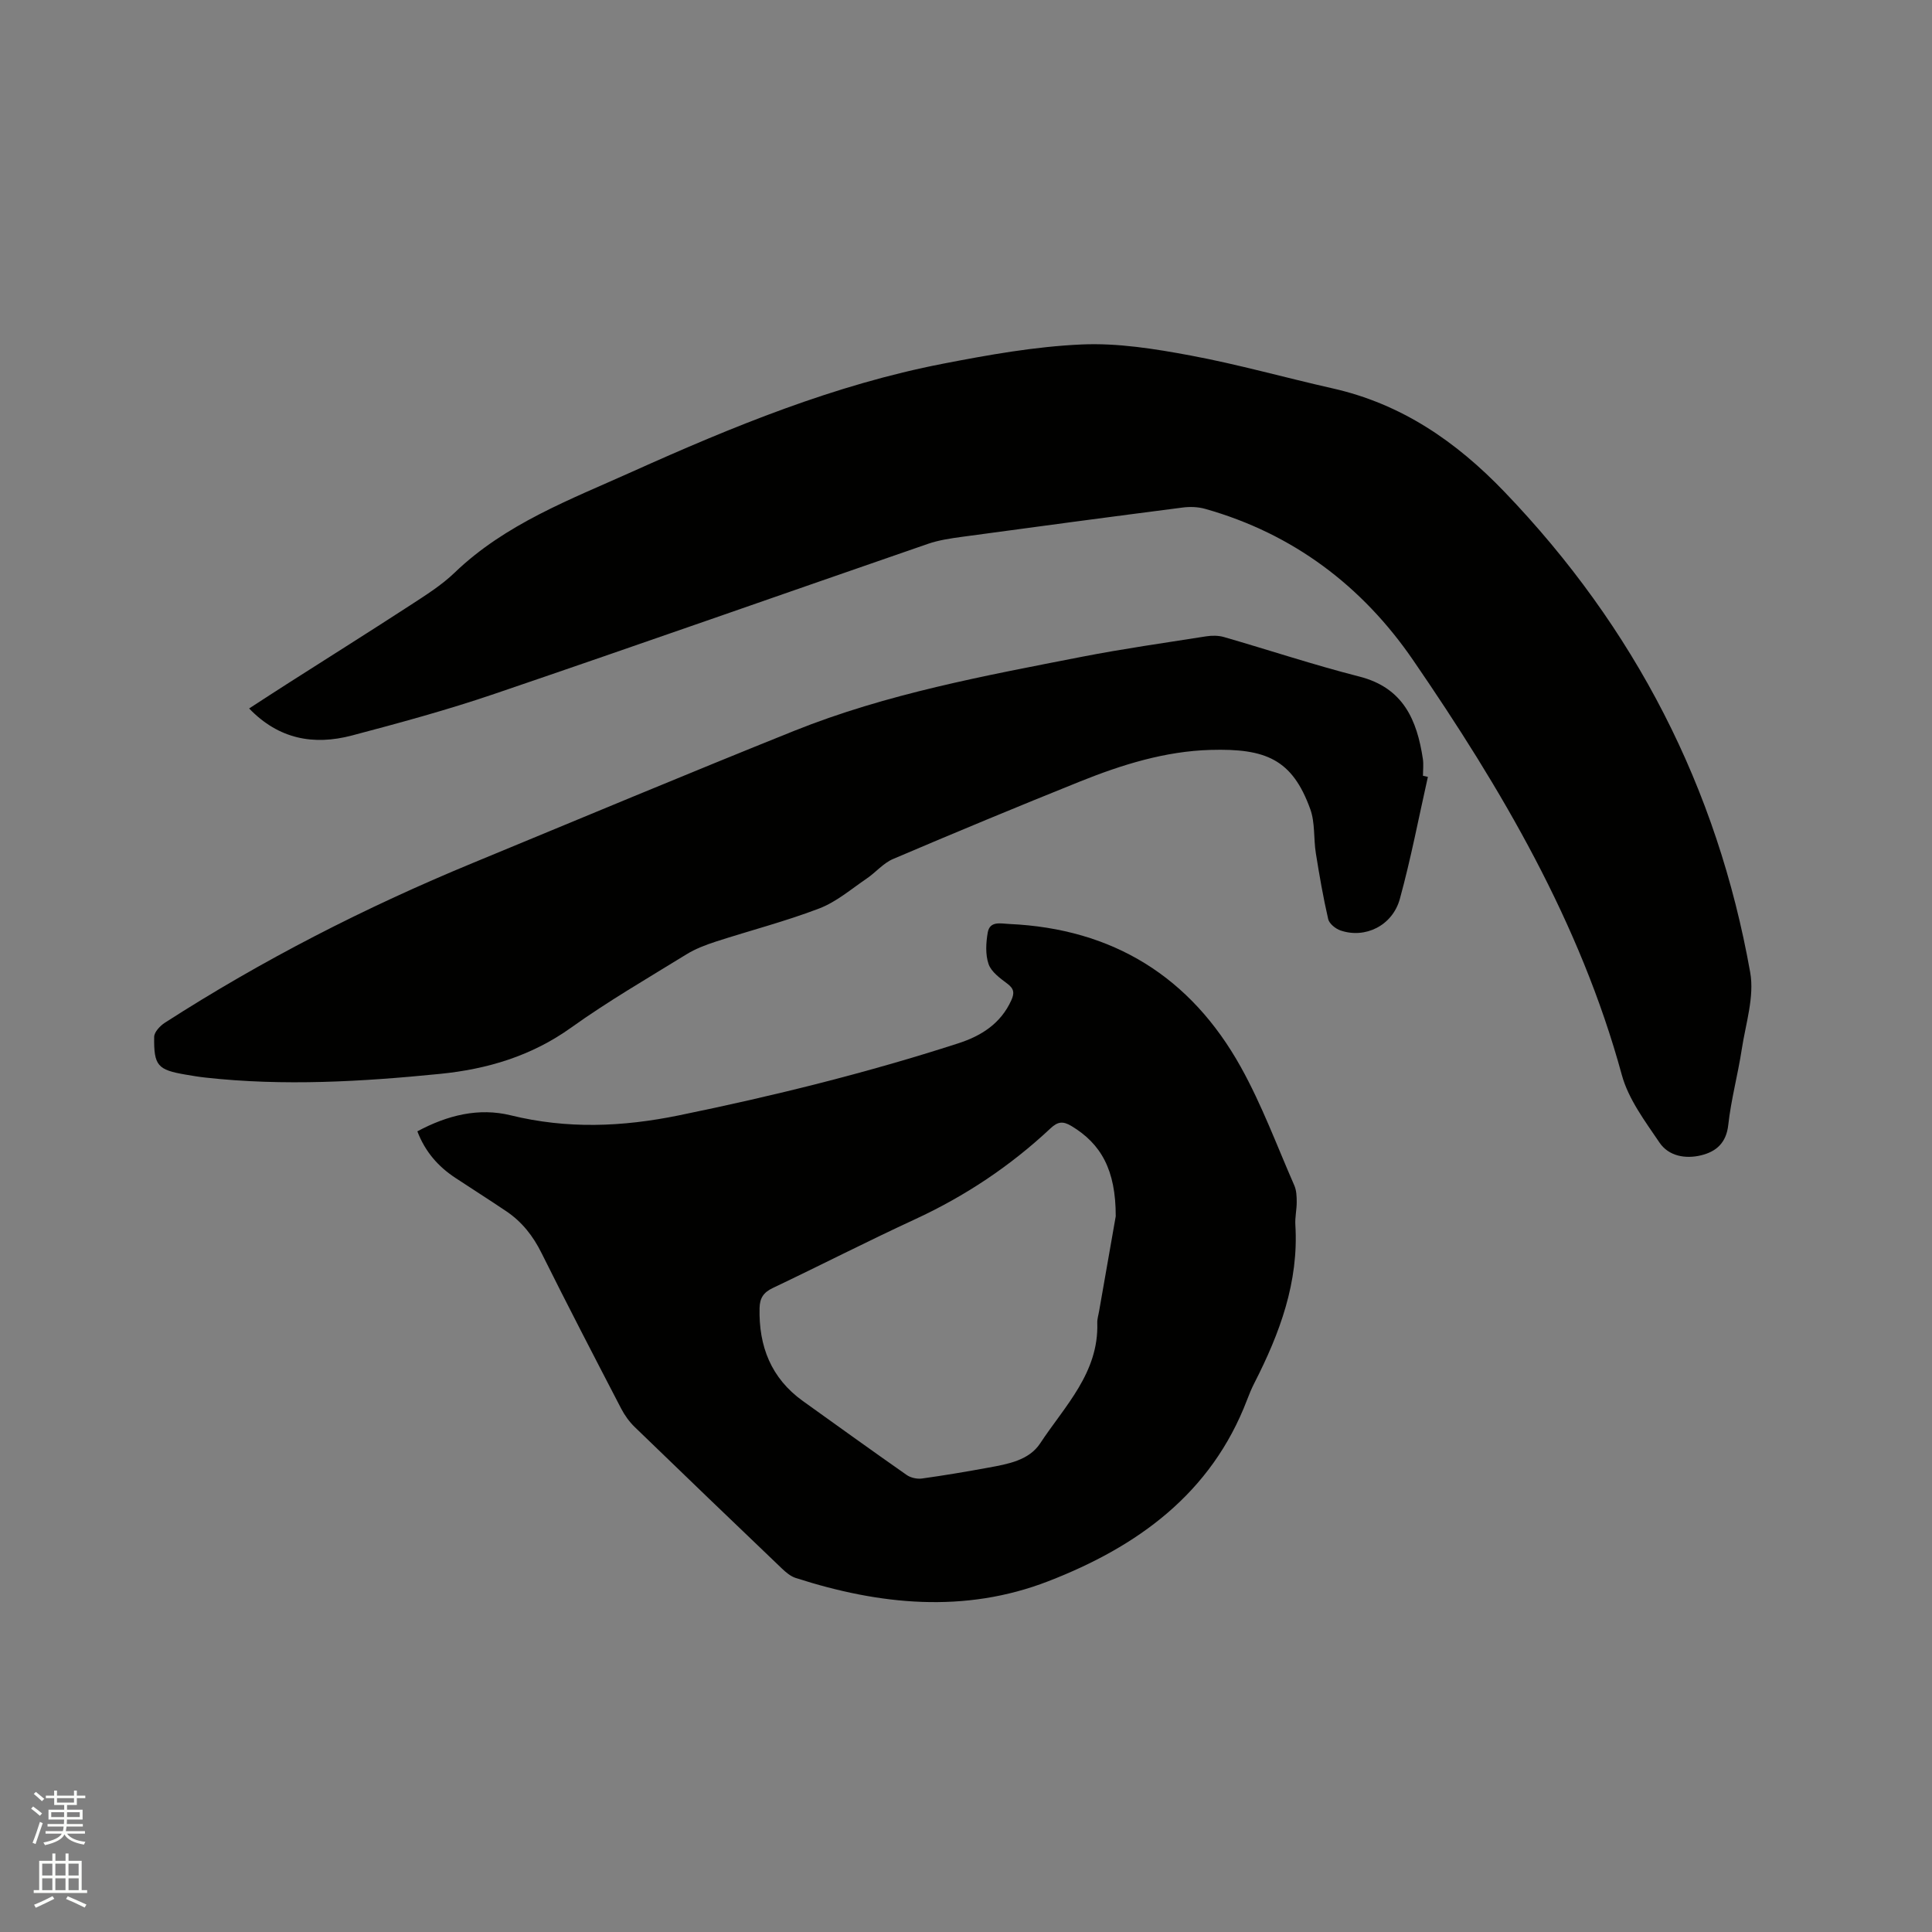
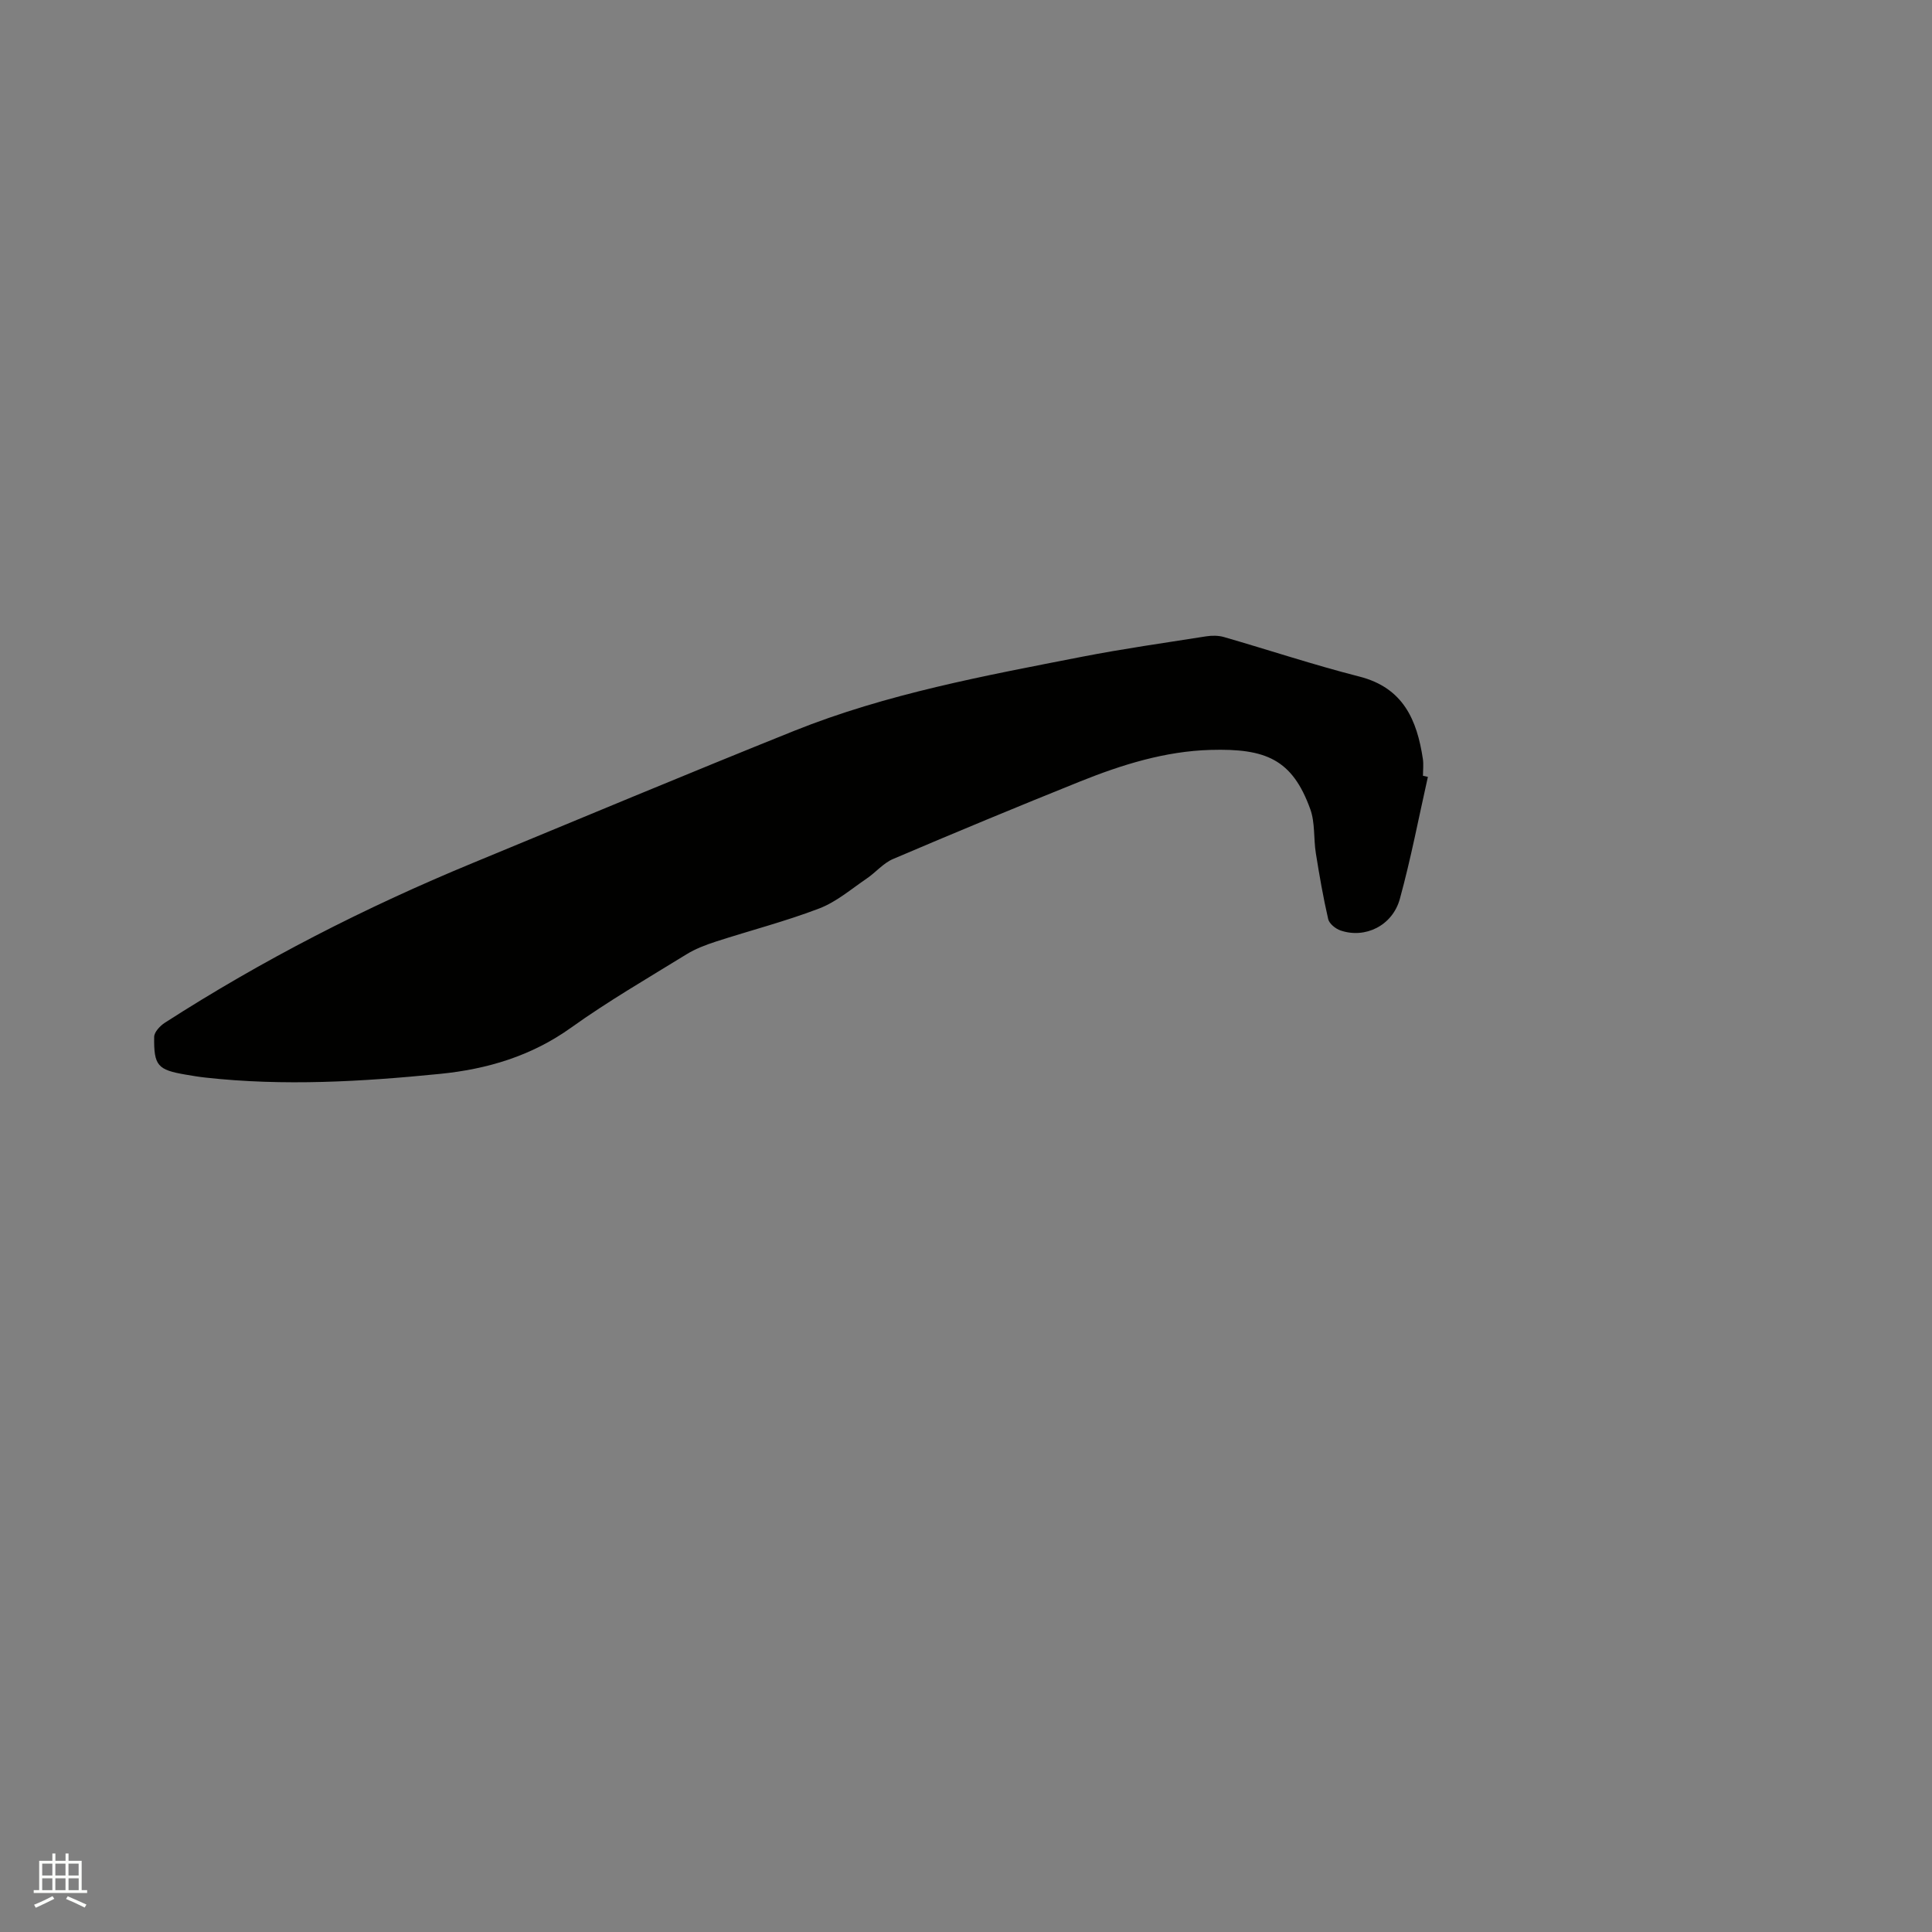
<svg xmlns="http://www.w3.org/2000/svg" enable-background="new 0 0 400 400" viewBox="0 0 400 400">
  <rect x="0" y="0" width="400" height="400" fill="#808080" stroke="none" />
-   <path d="m6.44 374.46.42-.45c.65.47 1.27.95 1.85 1.44l-.45.49c-.65-.56-1.25-1.06-1.82-1.48m.93 7.33-.63-.26c.55-1.36 1.05-2.8 1.52-4.33.19.1.38.19.59.27-.46 1.29-.95 2.73-1.48 4.32m-.38-10.38.44-.42c.43.34 1.01.82 1.74 1.44l-.49.49c-.53-.51-1.09-1.01-1.69-1.51m2.5.35h1.72v-1.04h.59v1.04h3.52v-1.04h.59v1.04h1.75v.53h-1.75v1.42h-2.03v.97h3.22v2.03h-3.24c0 .35-.01.66-.03.93h3.32v.53h-3.37c-.03.27-.08.58-.15.94h3.96v.53h-3.71c.67.92 1.93 1.48 3.79 1.68-.13.24-.23.44-.29.59-2.13-.38-3.48-1.08-4.04-2.12-.43.97-1.77 1.72-4.03 2.23-.09-.19-.2-.37-.33-.55 2.1-.42 3.37-1.03 3.81-1.83h-3.36v-.53h3.58c.08-.29.13-.61.16-.94h-3.33v-.53h3.39c.02-.27.04-.58.04-.93h-3.23v-2.03h3.25v-.97h-2.07v-1.42h-1.73zm1.12 3.44v1h2.65c.01-.3.02-.44.01-.4v-.25-.35zm1.19-2h3.52v-.91h-3.52zm4.71 2h-2.63v.59c0 .15-.01.28-.01.4h2.64z" fill="#fbfcfa" />
  <path d="m13.56 383.74h.63v1.52h2.72v6.07h1.13v.6h-11.06v-.6h1.13v-6.07h2.73v-1.52h.63v1.52h2.1v-1.52zm-2.69 8.83.38.56c-1.24.63-2.53 1.25-3.85 1.85-.1-.21-.21-.42-.34-.63 1.36-.55 2.63-1.15 3.81-1.78m-2.13-4.27h2.1v-2.45h-2.1zm0 3.04h2.1v-2.46h-2.1zm2.72-3.04h2.1v-2.45h-2.1zm0 3.04h2.1v-2.46h-2.1zm6.07 3.6c-1.41-.71-2.7-1.3-3.86-1.78l.35-.56c1.45.62 2.75 1.19 3.88 1.72zm-1.25-9.09h-2.1v2.45h2.1zm-2.09 5.49h2.1v-2.46h-2.1z" fill="#fbfcfa" />
  <g fill="#010100">
-     <path d="m51.58 146.68c2.99-1.94 5.71-3.72 8.45-5.46 8.3-5.3 16.65-10.54 24.91-15.91 3.19-2.08 6.48-4.14 9.2-6.76 10.52-10.11 23.91-15.11 36.8-20.91 20.78-9.34 41.86-17.99 64.35-22.35 9.44-1.83 19.02-3.54 28.6-3.97 7.51-.34 15.2.9 22.64 2.29 9.87 1.84 19.57 4.59 29.38 6.8 14.26 3.22 25.56 10.98 35.59 21.44 26.98 28.11 44.05 61.21 50.86 99.47.9 5.05-.94 10.64-1.75 15.94-.8 5.23-2.21 10.38-2.79 15.63-.41 3.76-2.52 5.55-5.65 6.31-3.23.78-6.69.17-8.59-2.64-3-4.43-6.43-8.99-7.8-14.01-8.62-31.58-24.94-59.24-43.2-85.86-10.53-15.36-24.87-26.21-43.08-31.34-1.46-.41-3.13-.47-4.64-.27-15.23 1.96-30.44 3.99-45.65 6.06-2.4.33-4.85.68-7.12 1.47-29.91 10.33-59.76 20.85-89.72 31.05-9.71 3.31-19.64 6.01-29.56 8.63-7.84 2.05-15.07.79-21.23-5.61z" />
-     <path d="m86.41 234.23c6.28-3.37 12.74-4.93 19.31-3.32 11.7 2.87 23.09 2.42 34.86.01 19.53-4 38.82-8.77 57.79-14.9 4.8-1.55 8.8-4.08 11-8.9.68-1.5.6-2.4-.8-3.45-1.5-1.13-3.32-2.43-3.89-4.05-.69-1.98-.55-4.42-.18-6.55.43-2.46 2.7-1.85 4.44-1.77 21.49.96 37.58 10.96 47.96 29.62 4.35 7.81 7.48 16.31 11.08 24.53.44 1.02.49 2.26.49 3.4.01 1.59-.38 3.18-.28 4.76.72 11.84-3.23 22.44-8.48 32.72-.58 1.13-1.07 2.31-1.52 3.5-7.41 19.42-22.73 30.41-41.13 37.54-17.35 6.73-34.96 4.92-52.32-.67-1.05-.34-2.01-1.15-2.83-1.93-10.19-9.74-20.37-19.51-30.5-29.32-1.11-1.08-2.07-2.41-2.79-3.79-5.56-10.71-11.13-21.43-16.5-32.23-1.75-3.53-4.03-6.44-7.25-8.62-3.51-2.37-7.09-4.63-10.63-6.97-3.53-2.34-6.21-5.37-7.83-9.61zm144.59 17.59c.02-9.61-3.05-15.01-9.17-18.69-1.78-1.07-2.84-.91-4.33.48-8.33 7.81-17.7 14.05-28.1 18.85-9.89 4.57-19.59 9.54-29.43 14.22-1.89.9-2.66 2.07-2.71 4.12-.19 7.94 2.38 14.54 8.98 19.28 7.14 5.12 14.28 10.26 21.48 15.3.83.58 2.15.87 3.17.73 4.61-.64 9.21-1.42 13.79-2.26 3.99-.73 8.36-1.5 10.67-5.01 5.08-7.72 12.16-14.61 11.83-24.94-.03-.83.25-1.67.39-2.51 1.25-7.18 2.51-14.37 3.43-19.57z" />
    <path d="m295.63 160.84c-1.9 8.44-3.52 16.95-5.81 25.28-1.54 5.56-7.21 8.27-12.29 6.52-1.02-.35-2.32-1.4-2.54-2.34-1.04-4.51-1.83-9.09-2.56-13.66-.48-3.02-.14-6.28-1.14-9.08-3.74-10.4-9.26-12.62-20.64-12.3-9.42.26-18.37 3.06-27.04 6.54-12.96 5.21-25.87 10.57-38.72 16.05-2.02.86-3.56 2.76-5.43 4.03-3.21 2.18-6.28 4.84-9.83 6.2-7 2.68-14.31 4.56-21.46 6.88-2.08.68-4.19 1.48-6.04 2.62-8.03 4.95-16.21 9.69-23.87 15.17-8.24 5.9-17.38 8.61-27.2 9.59-16.15 1.61-32.33 2.56-48.54.76-1.37-.15-2.73-.38-4.08-.61-5.79-.99-6.61-1.84-6.52-7.82.01-1 1.22-2.28 2.21-2.92 20.18-12.99 41.47-23.87 63.64-33.03 22.2-9.17 44.35-18.45 66.64-27.4 19.17-7.69 39.42-11.4 59.58-15.34 8.52-1.66 17.13-2.88 25.71-4.23 1.21-.19 2.56-.19 3.73.15 9.35 2.7 18.61 5.78 28.03 8.18 9.07 2.32 11.91 8.96 13.13 17.05.17 1.14.02 2.33.02 3.49.35.08.69.15 1.02.22z" />
  </g>
</svg>